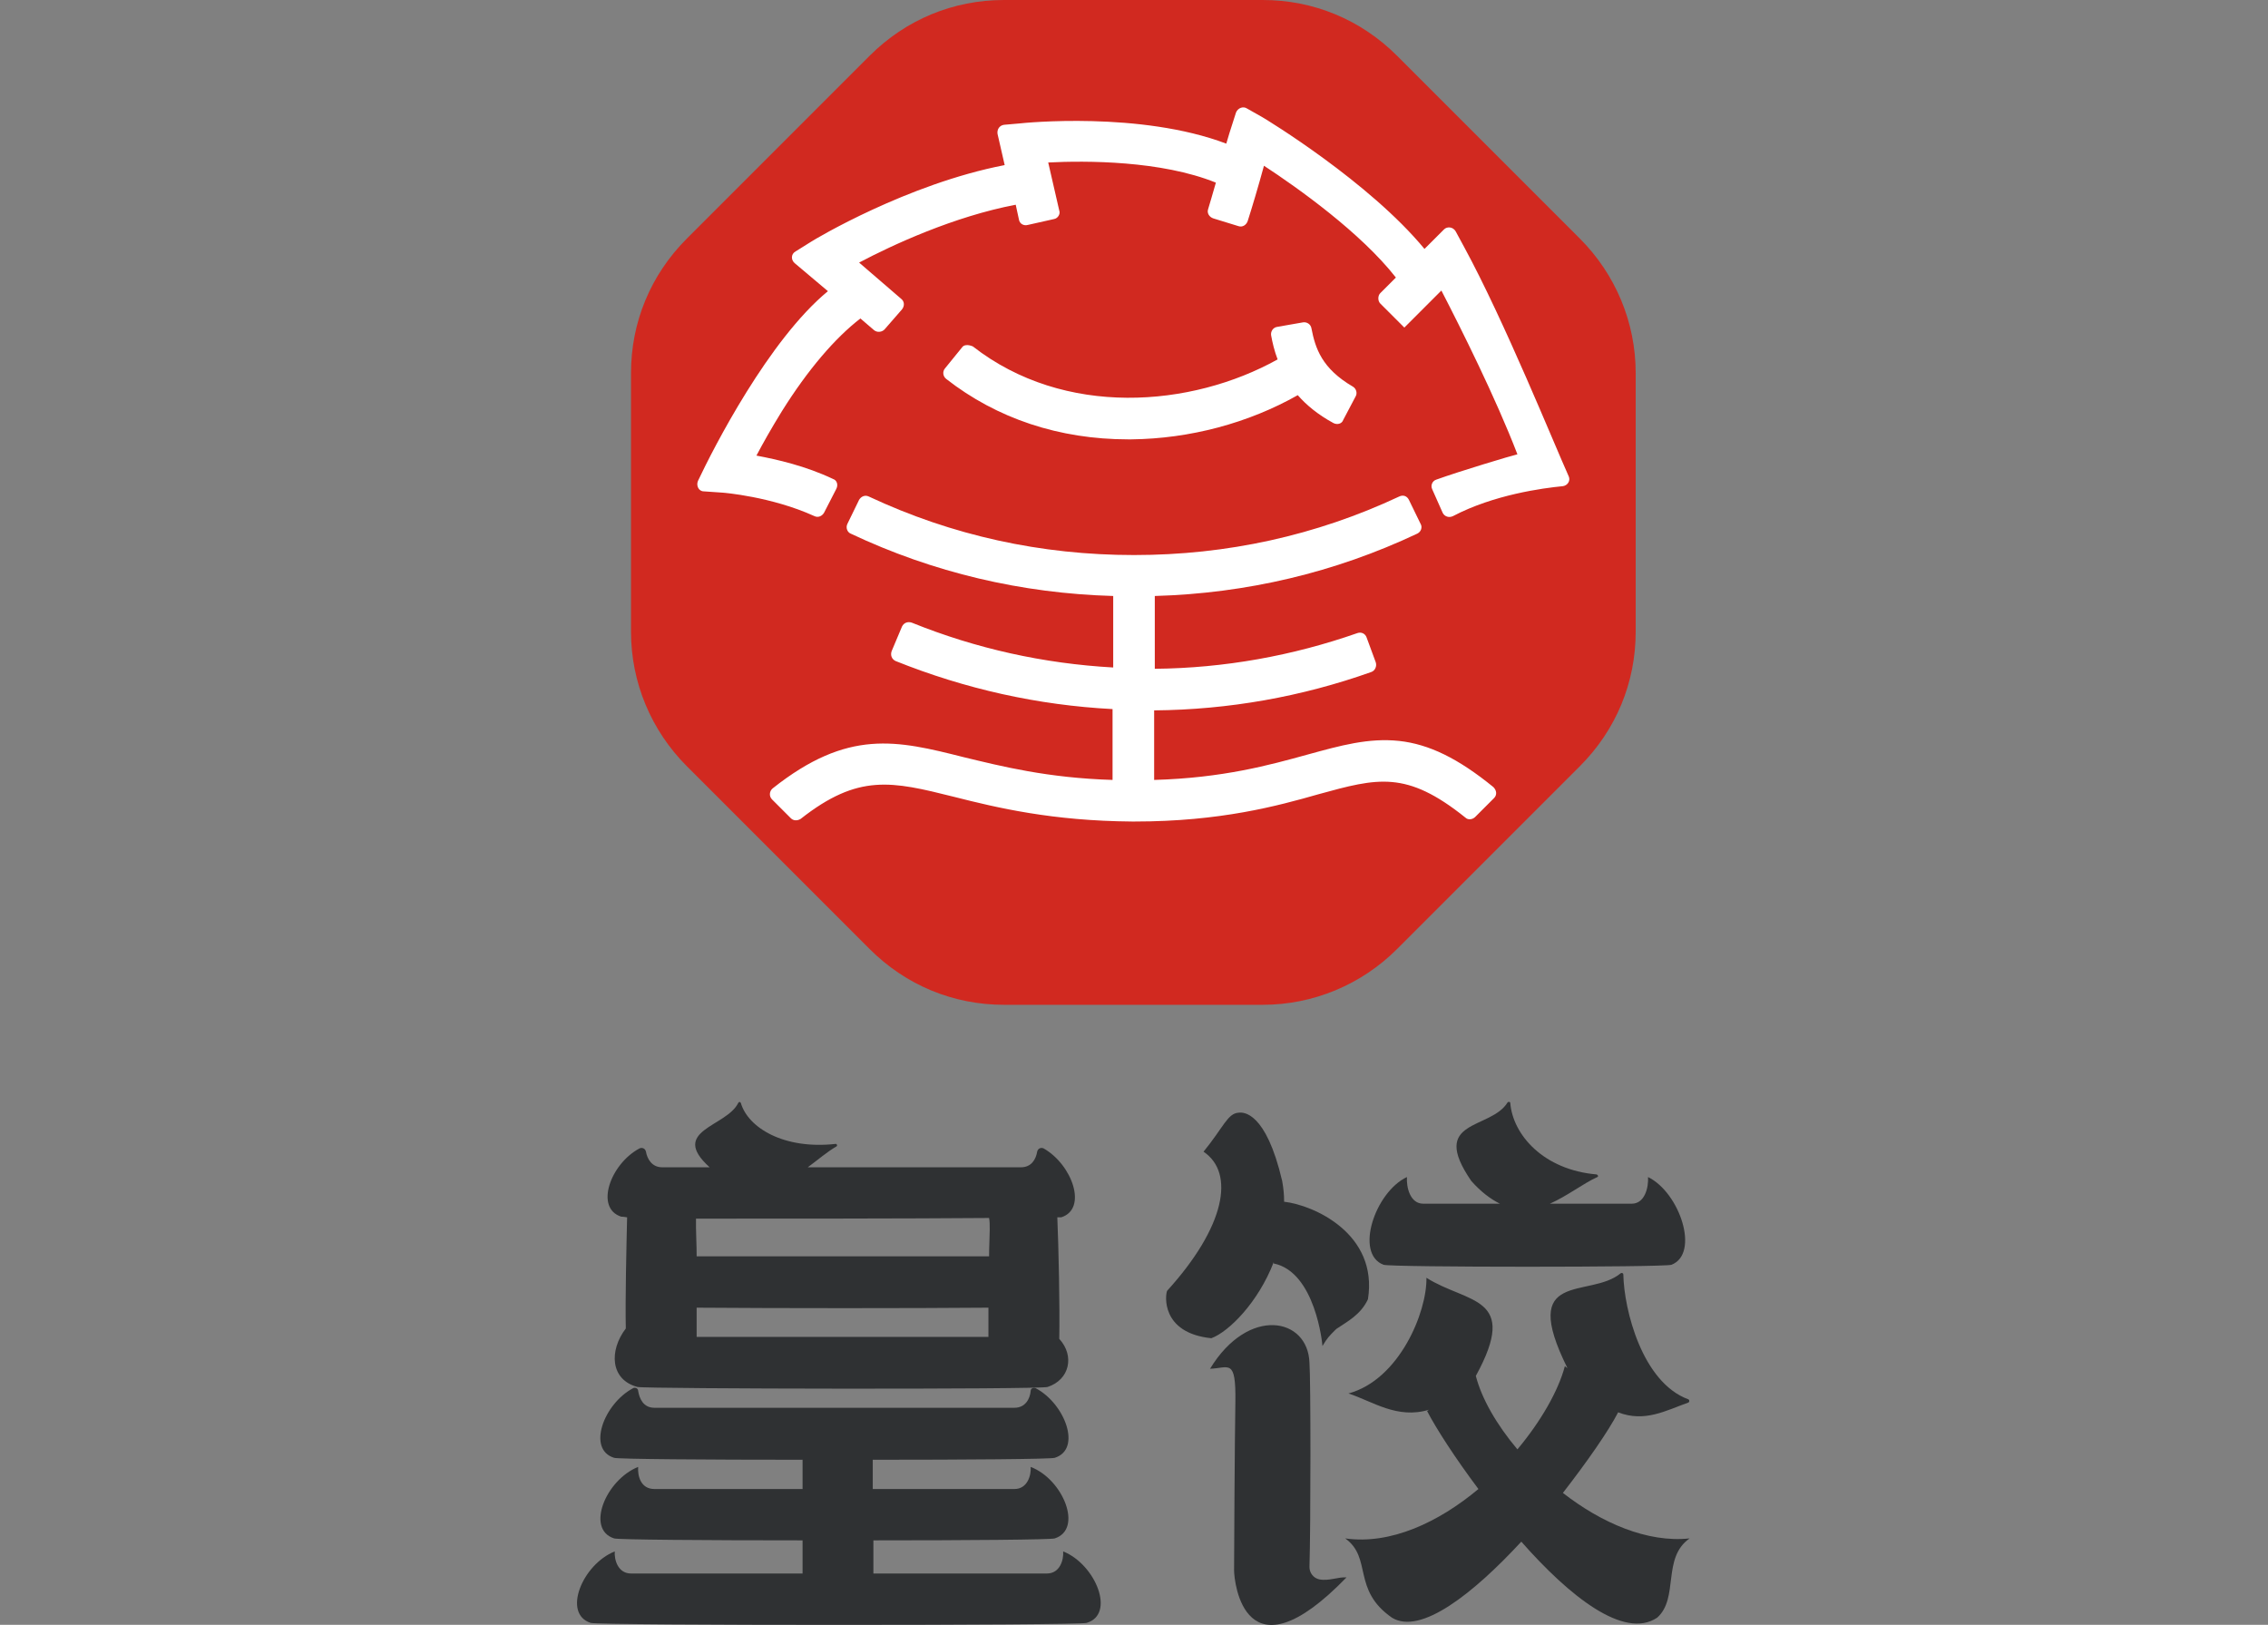
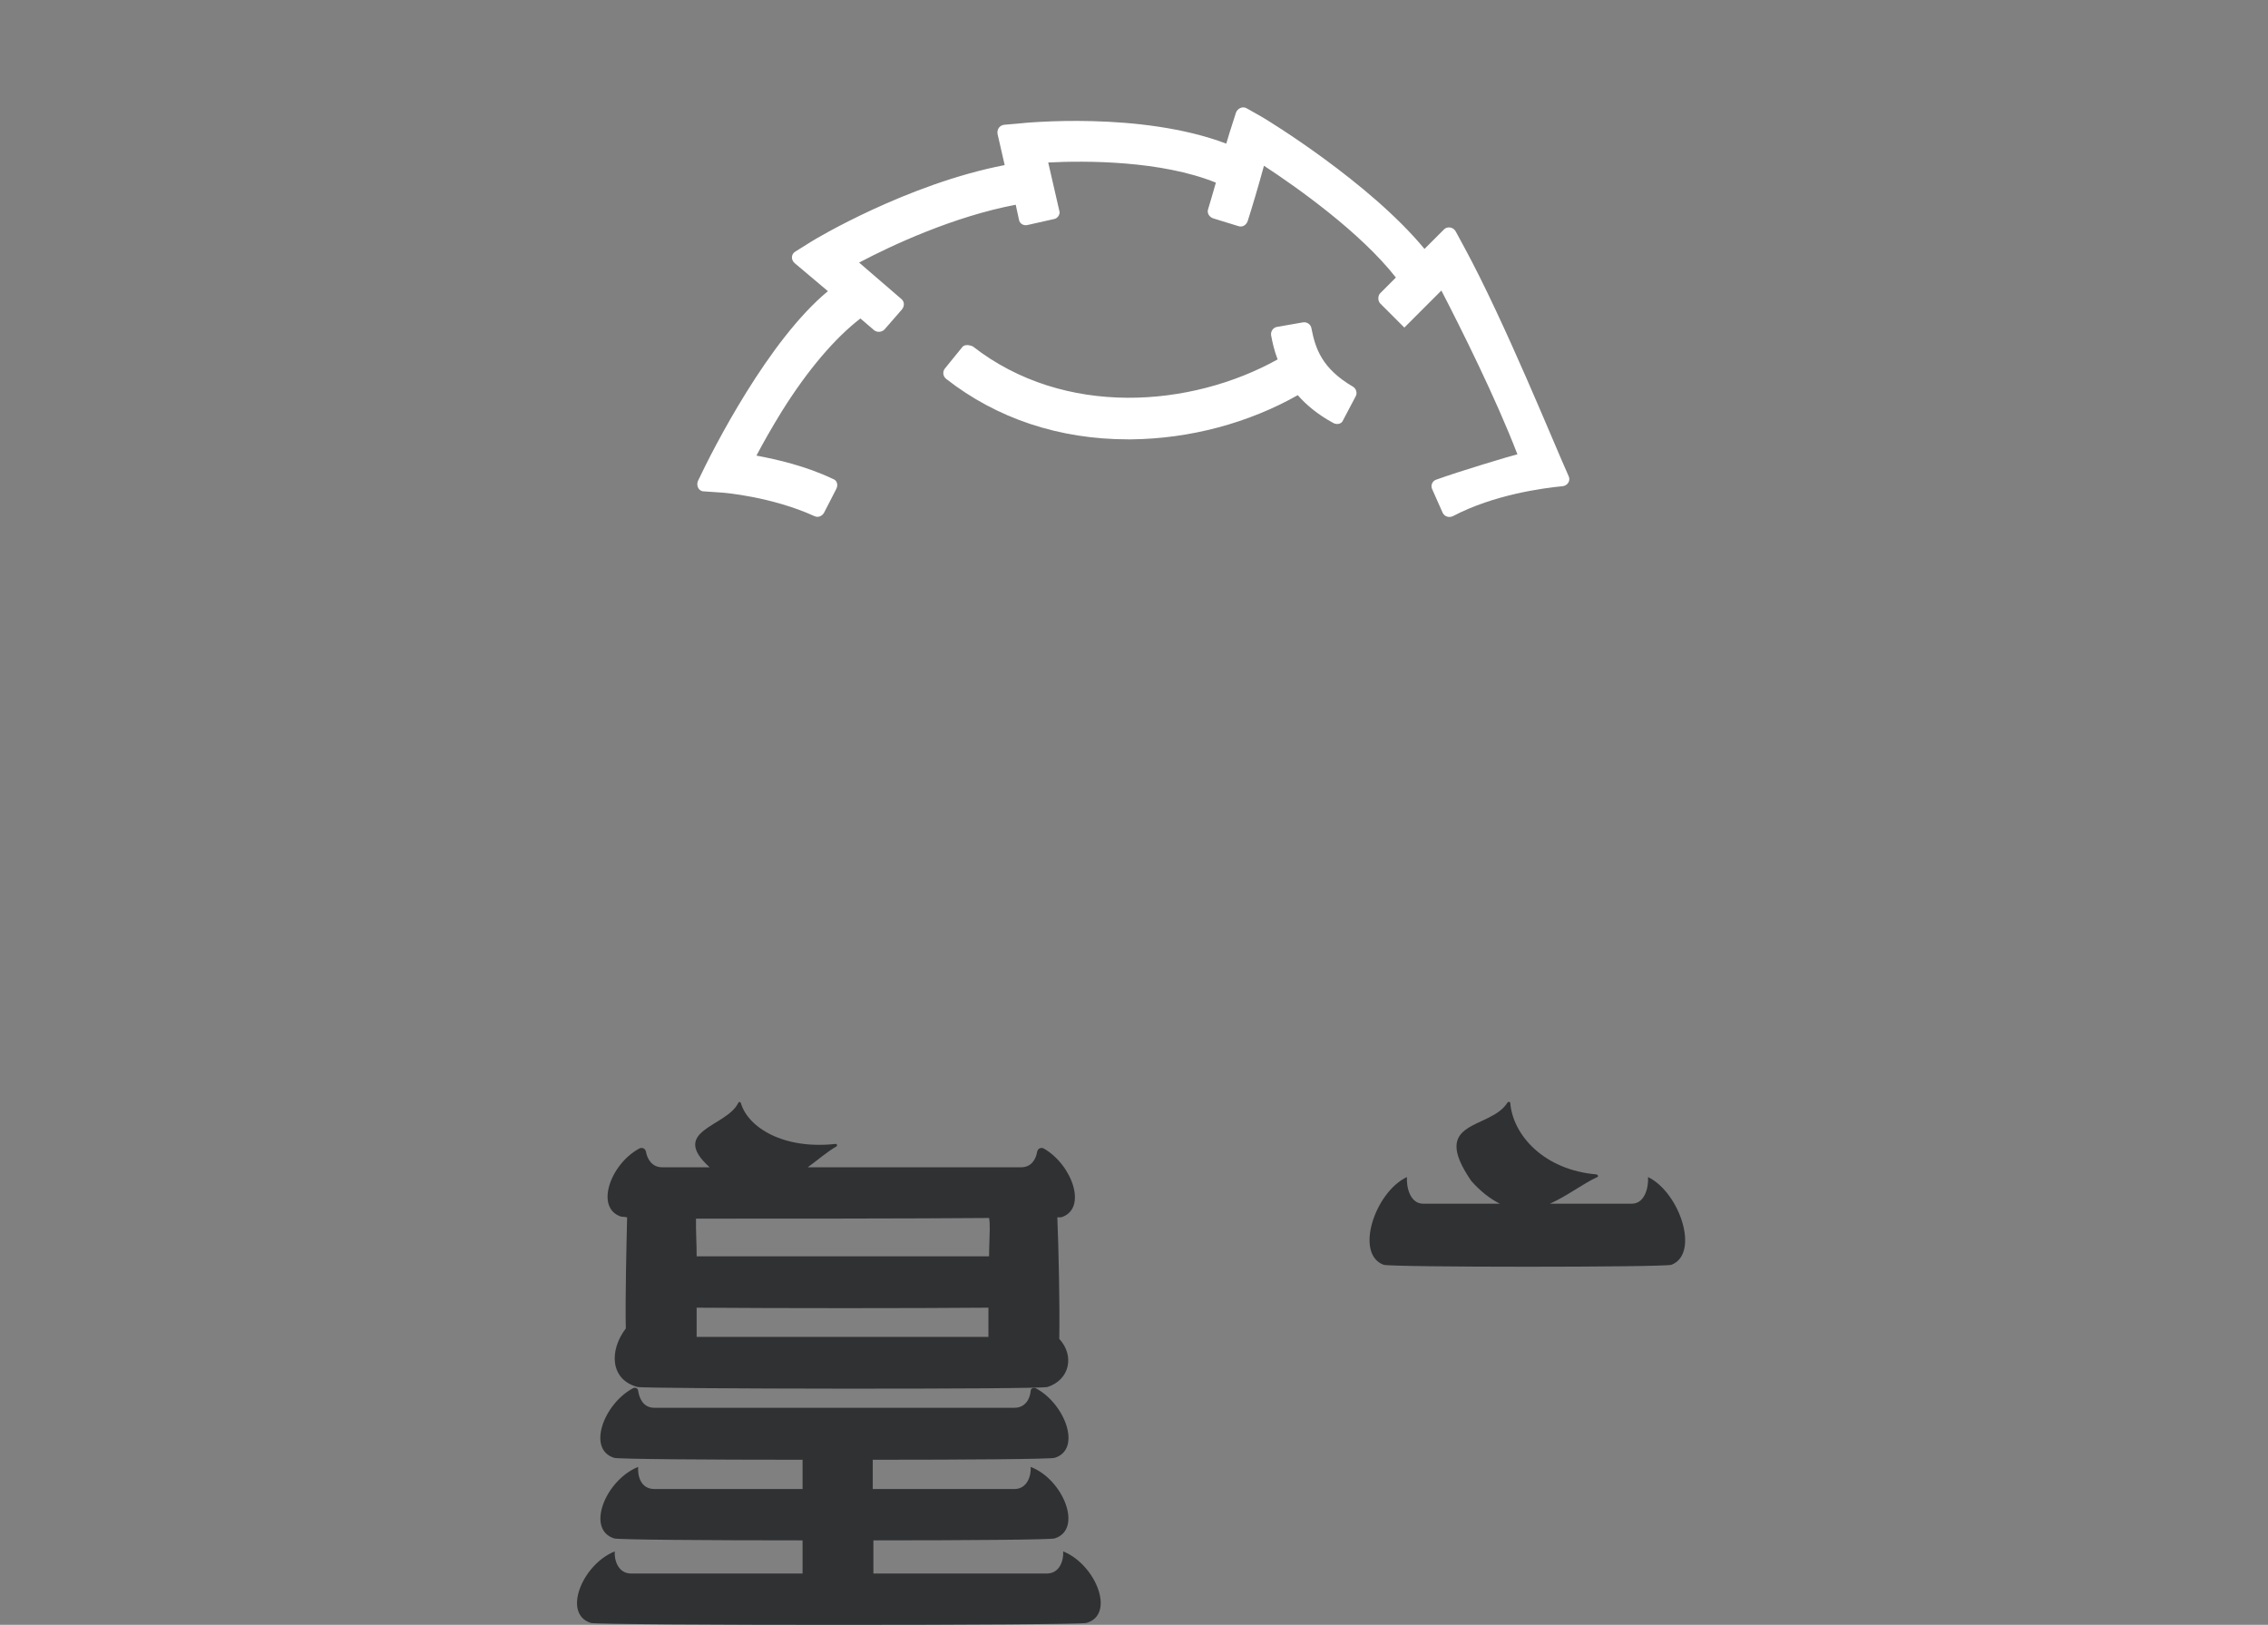
<svg xmlns="http://www.w3.org/2000/svg" version="1.1" id="图层_1" x="0px" y="0px" viewBox="0 0 349 250" style="enable-background:new 0 0 349 250;" xml:space="preserve">
  <rect x="0" y="0" width="349" height="250" fill="#808080" stroke="none" />
  <style type="text/css">
	.st0{fill:#D12920;}
	.st1{fill:#FFFFFF;}
	.st2{fill:#2F3133;}
</style>
  <g>
    <g>
-       <path class="st0" d="M251.7,97.2c0,7.8-3,15.1-8.6,20.7L215,146c-5.5,5.5-12.9,8.6-20.7,8.6h-39.8c-7.8,0-15.1-3-20.7-8.6    l-28.1-28.1c-5.5-5.5-8.6-12.9-8.6-20.7V57.4c0-7.8,3-15.1,8.6-20.7l28.1-28.1C139.4,3,146.7,0,154.5,0h39.8    c7.8,0,15.1,3,20.7,8.6l28.1,28.1c5.5,5.5,8.6,12.9,8.6,20.7V97.2z" />
      <path class="st1" d="M148,53.5l-2.6,3.2c-0.4,0.5-0.3,1.2,0.2,1.6c7.8,6.1,17.4,9.3,28,9.3c0.2,0,0.3,0,0.5,0    c9-0.1,18-2.5,25.6-6.8c1.3,1.5,3.1,3,5.5,4.3c0.6,0.3,1.3,0.1,1.5-0.5l1.9-3.6c0.3-0.5,0.1-1.2-0.4-1.5c-4.8-2.8-5.8-5.9-6.4-9    c-0.1-0.6-0.7-1-1.3-0.9l-4,0.7c-0.6,0.1-1,0.7-0.9,1.3c0.2,1.1,0.5,2.4,1,3.7c-13.3,7.4-32.8,9-46.9-2C149,53,148.3,53,148,53.5" />
      <path class="st1" d="M225.3,38l-1.3-2.4c-0.4-0.7-1.3-0.8-1.8-0.3l-3,3c-8.5-10.3-24.3-19.9-25-20.3l-2.3-1.3    c-0.6-0.4-1.4-0.1-1.7,0.6l-0.8,2.5c0,0-0.3,0.9-0.7,2.3c-13.2-5-31.1-3.2-31.9-3.1l-2.3,0.2c-0.7,0.1-1.1,0.7-1,1.4l1.1,4.8    c-15,2.9-29.2,11.4-29.8,11.8l-2.4,1.5c-0.7,0.4-0.7,1.3-0.1,1.8l5.1,4.3c-9.1,7.5-17.6,24.1-20,29.2c-0.3,0.7,0.1,1.6,0.9,1.6    l2.9,0.2c0.1,0,7.5,0.6,14.1,3.6c0.6,0.3,1.2,0,1.5-0.5l1.9-3.7c0.3-0.6,0.1-1.3-0.5-1.5c-4.2-2-8.6-3-11.8-3.6    c1-1.9,2.3-4.2,3.9-6.8c4-6.4,8.2-11.3,12.1-14.3l2.1,1.8c0.5,0.4,1.2,0.3,1.6-0.1l2.7-3.1c0.4-0.5,0.4-1.2-0.1-1.6l-6.5-5.6    c5.1-2.7,14.6-7.1,24.1-8.9l0.5,2.3c0.1,0.6,0.7,1,1.4,0.8l4-0.9c0.6-0.1,1-0.8,0.8-1.3l-1.7-7.4c5.8-0.3,17.4-0.3,25.8,3.1    c-0.6,2.1-0.9,3.1-1.2,4.1c-0.2,0.6,0.2,1.2,0.8,1.4l3.9,1.2c0.6,0.2,1.2-0.2,1.4-0.8c0.7-2.2,1.6-5.2,2.5-8.5    c5.2,3.4,14.9,10.3,20.3,17.2l-2.4,2.4c-0.4,0.4-0.4,1.2,0,1.6l3.7,3.7l5.7-5.7c3,5.8,8.4,16.6,11.7,25.2    c-0.9,0.2-8.9,2.6-12.5,3.9c-0.6,0.2-0.9,0.9-0.6,1.5l1.6,3.6c0.3,0.6,1,0.8,1.6,0.5c6.3-3.3,13.8-4.3,16.9-4.6    c0.7-0.1,1.2-0.8,0.9-1.5C239.1,68.2,231.5,49.4,225.3,38" />
-       <path class="st1" d="M146.8,122.6c6.7,1.7,15.1,3.7,27.4,3.8h0.4c13.2,0,22-2.4,28.3-4.2c9.1-2.5,13.5-3.7,22.6,3.6    c0.4,0.4,1.1,0.3,1.5-0.1l2.9-2.9c0.5-0.5,0.4-1.2-0.1-1.7c-5.4-4.4-9.9-6.6-14.5-7.1c-4.7-0.5-9,0.7-14.1,2.1    c-5.8,1.6-13,3.6-23.6,3.9v-10.7c11.5-0.1,22.7-2.1,33.4-5.9c0.6-0.2,0.9-0.9,0.7-1.5l-1.4-3.8c-0.2-0.6-0.8-0.9-1.4-0.7    c-10,3.5-20.5,5.4-31.2,5.5V91.7c14.1-0.4,27.7-3.6,40.4-9.6c0.6-0.3,0.8-1,0.5-1.5l-1.8-3.7c-0.3-0.6-0.9-0.8-1.5-0.5    c-12.8,6-26.5,9-40.8,9c-14.3,0-28-3-40.8-9c-0.6-0.3-1.2,0-1.5,0.5l-1.8,3.7c-0.3,0.6,0,1.3,0.5,1.5c12.7,6,26.3,9.2,40.4,9.6v11    c-10.7-0.6-21.1-2.9-31-6.9c-0.6-0.2-1.2,0-1.5,0.6l-1.6,3.8c-0.2,0.6,0,1.2,0.6,1.5c10.7,4.3,21.9,6.8,33.4,7.4v10.9    c-10-0.3-17.1-2.1-22.9-3.5c-10.3-2.6-17.8-4.4-29.4,4.8c-0.5,0.4-0.6,1.2-0.1,1.7l2.9,2.9c0.4,0.4,1,0.4,1.5,0.1    C132.1,119,137.2,120.2,146.8,122.6" />
    </g>
    <g>
      <g>
        <path class="st2" d="M163.6,238.7c0.1,1.3-0.5,3.4-2.5,3.4h-26.7c0-1.6,0-3.4,0-5.1c14.4,0,27.4-0.1,27.9-0.3     c4.4-1.4,1.3-9.1-3.7-11c0.1,1.3-0.5,3.4-2.5,3.4h-21.8c0-1.5,0-3,0-4.5c14.5,0,27.5-0.1,28-0.3c4.2-1.3,1.6-8.3-2.9-10.7     c-0.3-0.2-0.8,0-0.8,0.4c-0.1,1.2-0.8,2.6-2.5,2.6h-55.4c-1.7,0-2.3-1.4-2.5-2.6c0-0.4-0.5-0.6-0.8-0.4     c-4.5,2.4-7.1,9.4-2.9,10.7c0.5,0.2,14.1,0.3,29,0.3c0,1.4,0,2.9,0,4.5h-22.8c-2.1,0-2.6-2-2.5-3.4c-5,2-8.1,9.6-3.7,11     c0.5,0.2,14.1,0.3,29,0.3c0,1.7,0,3.5,0,5.1H97.1c-2,0-2.6-2.1-2.5-3.4c-5,2-8.1,9.6-3.7,11c1.2,0.4,75.2,0.4,76.3,0     C171.7,248.4,168.6,240.7,163.6,238.7z" />
        <path class="st2" d="M95.6,187.2c0.1,0,0.4,0,0.9,0.1c-0.1,4.4-0.3,12.7-0.2,17.1c-2.6,3.4-2.4,7.9,1.8,9c1.2,0.3,62,0.4,63.1,0     c3.4-1.1,4.2-4.8,1.8-7.4c0.1-4.8-0.1-14.1-0.3-18.7c0.3,0,0.5,0,0.6,0c4.1-1.3,1.7-8.1-2.7-10.6c-0.4-0.2-0.9,0-1,0.5     c-0.2,1.2-0.9,2.4-2.5,2.4h-32.8c1.5-1.1,3-2.4,4.4-3.2c0.2-0.1,0.1-0.4-0.1-0.4c-8,0.9-13.5-2.5-14.6-6.3     c-0.1-0.2-0.3-0.2-0.4,0c-1.8,3.7-10.7,4.2-4.4,9.9h-7.3c-1.6,0-2.3-1.3-2.5-2.4c-0.1-0.5-0.6-0.7-1-0.5     C93.9,179.1,91.5,185.9,95.6,187.2z M107.2,205.7c0-1,0-2.6,0-4.5c13,0.1,32.9,0.1,44.9,0c0,1.9,0,3.5,0,4.5H107.2z M152.2,187.4     c0.1,0.5,0.1,1,0.1,1.8c0,1-0.1,2.5-0.1,4.1h-45c0-1.8-0.1-3.4-0.1-4.4c0-0.6,0-1,0-1.4C119.7,187.5,139.7,187.5,152.2,187.4z" />
      </g>
      <g>
-         <path class="st2" d="M196,194.2l0,0.2c6.4,1.3,7.5,12.4,7.5,12.7c0.7-1.2,1.1-1.6,1.9-2.4c0.2-0.2,0.3-0.3,0.5-0.4     c1.3-0.9,3.5-2,4.6-4.4c1.6-10.1-8.4-14.5-12.9-15c0-1.1-0.1-2.1-0.3-3.2c-2.5-10.7-6-10.6-6.7-10.5c-1.7,0.1-2.3,2.2-5.4,6     c4.9,3.3,3.3,11.6-5.6,21.4c-0.3,0.6-1,6.5,6.8,7.3C189.1,204.9,193.6,200.4,196,194.2z" />
-         <path class="st2" d="M203,243c-0.9-0.2-1.5-1-1.5-1.9c0.2-6.3,0.2-29.1,0-31.4c-0.2-7-9.4-8.8-15.3,0.9c2.9-0.1,4-1.7,3.9,5.1     c-0.1,5.5-0.2,24-0.2,25.9c0,1.8,1.6,17.3,17.3,1.1C205.9,242.6,204.5,243.3,203,243z" />
-         <path class="st2" d="M259.8,215.8c0.2-0.1,0.2-0.4,0-0.5c-7.1-2.6-9.9-13.8-10-19.2c0-0.2-0.2-0.3-0.4-0.2     c-4.8,4-15.8-0.7-8.2,14.6l-0.4-0.3c-1,3.8-3.7,8.5-7.3,12.8c-3.2-3.8-5.5-7.8-6.4-11.3c6.8-12.4-1.3-11.1-7.6-15.1     c0.1,5.3-4.2,15.7-12,17.8c3.7,1.2,7.5,4,12.4,2.5l-0.3,0.2c1.4,2.7,4.3,7.2,7.9,12c-6.1,5.1-13.5,8.6-20.5,7.6     c4.2,3,1,7.9,7.2,12.2c4.4,2.7,12.5-3.7,19.9-11.7c7.4,8.4,15.8,15.1,20.9,11.7c3.4-3,0.7-9.2,5-12.2c-6.5,0.7-13.6-2.4-19.5-7     c3.8-4.9,7-9.5,8.5-12.4C253.1,218.9,256.4,217,259.8,215.8z" />
        <path class="st2" d="M212.9,194.6c1.2,0.4,43.1,0.4,44.3,0c4.4-1.7,1.3-11.1-3.6-13.5c0.1,1.6-0.5,4.1-2.5,4.1h-12.6     c2.7-1.2,5.1-3.1,7.3-4.1c0.2-0.1,0.1-0.3-0.1-0.4c-8.2-0.7-12.9-6.1-13.3-11c0-0.2-0.3-0.2-0.4-0.1c-2.6,4.3-12.2,2.5-5.6,12.1     c1.5,1.7,3,2.8,4.4,3.5H219c-2,0-2.6-2.5-2.5-4.1C211.6,183.4,208.4,192.9,212.9,194.6z" />
      </g>
    </g>
  </g>
</svg>